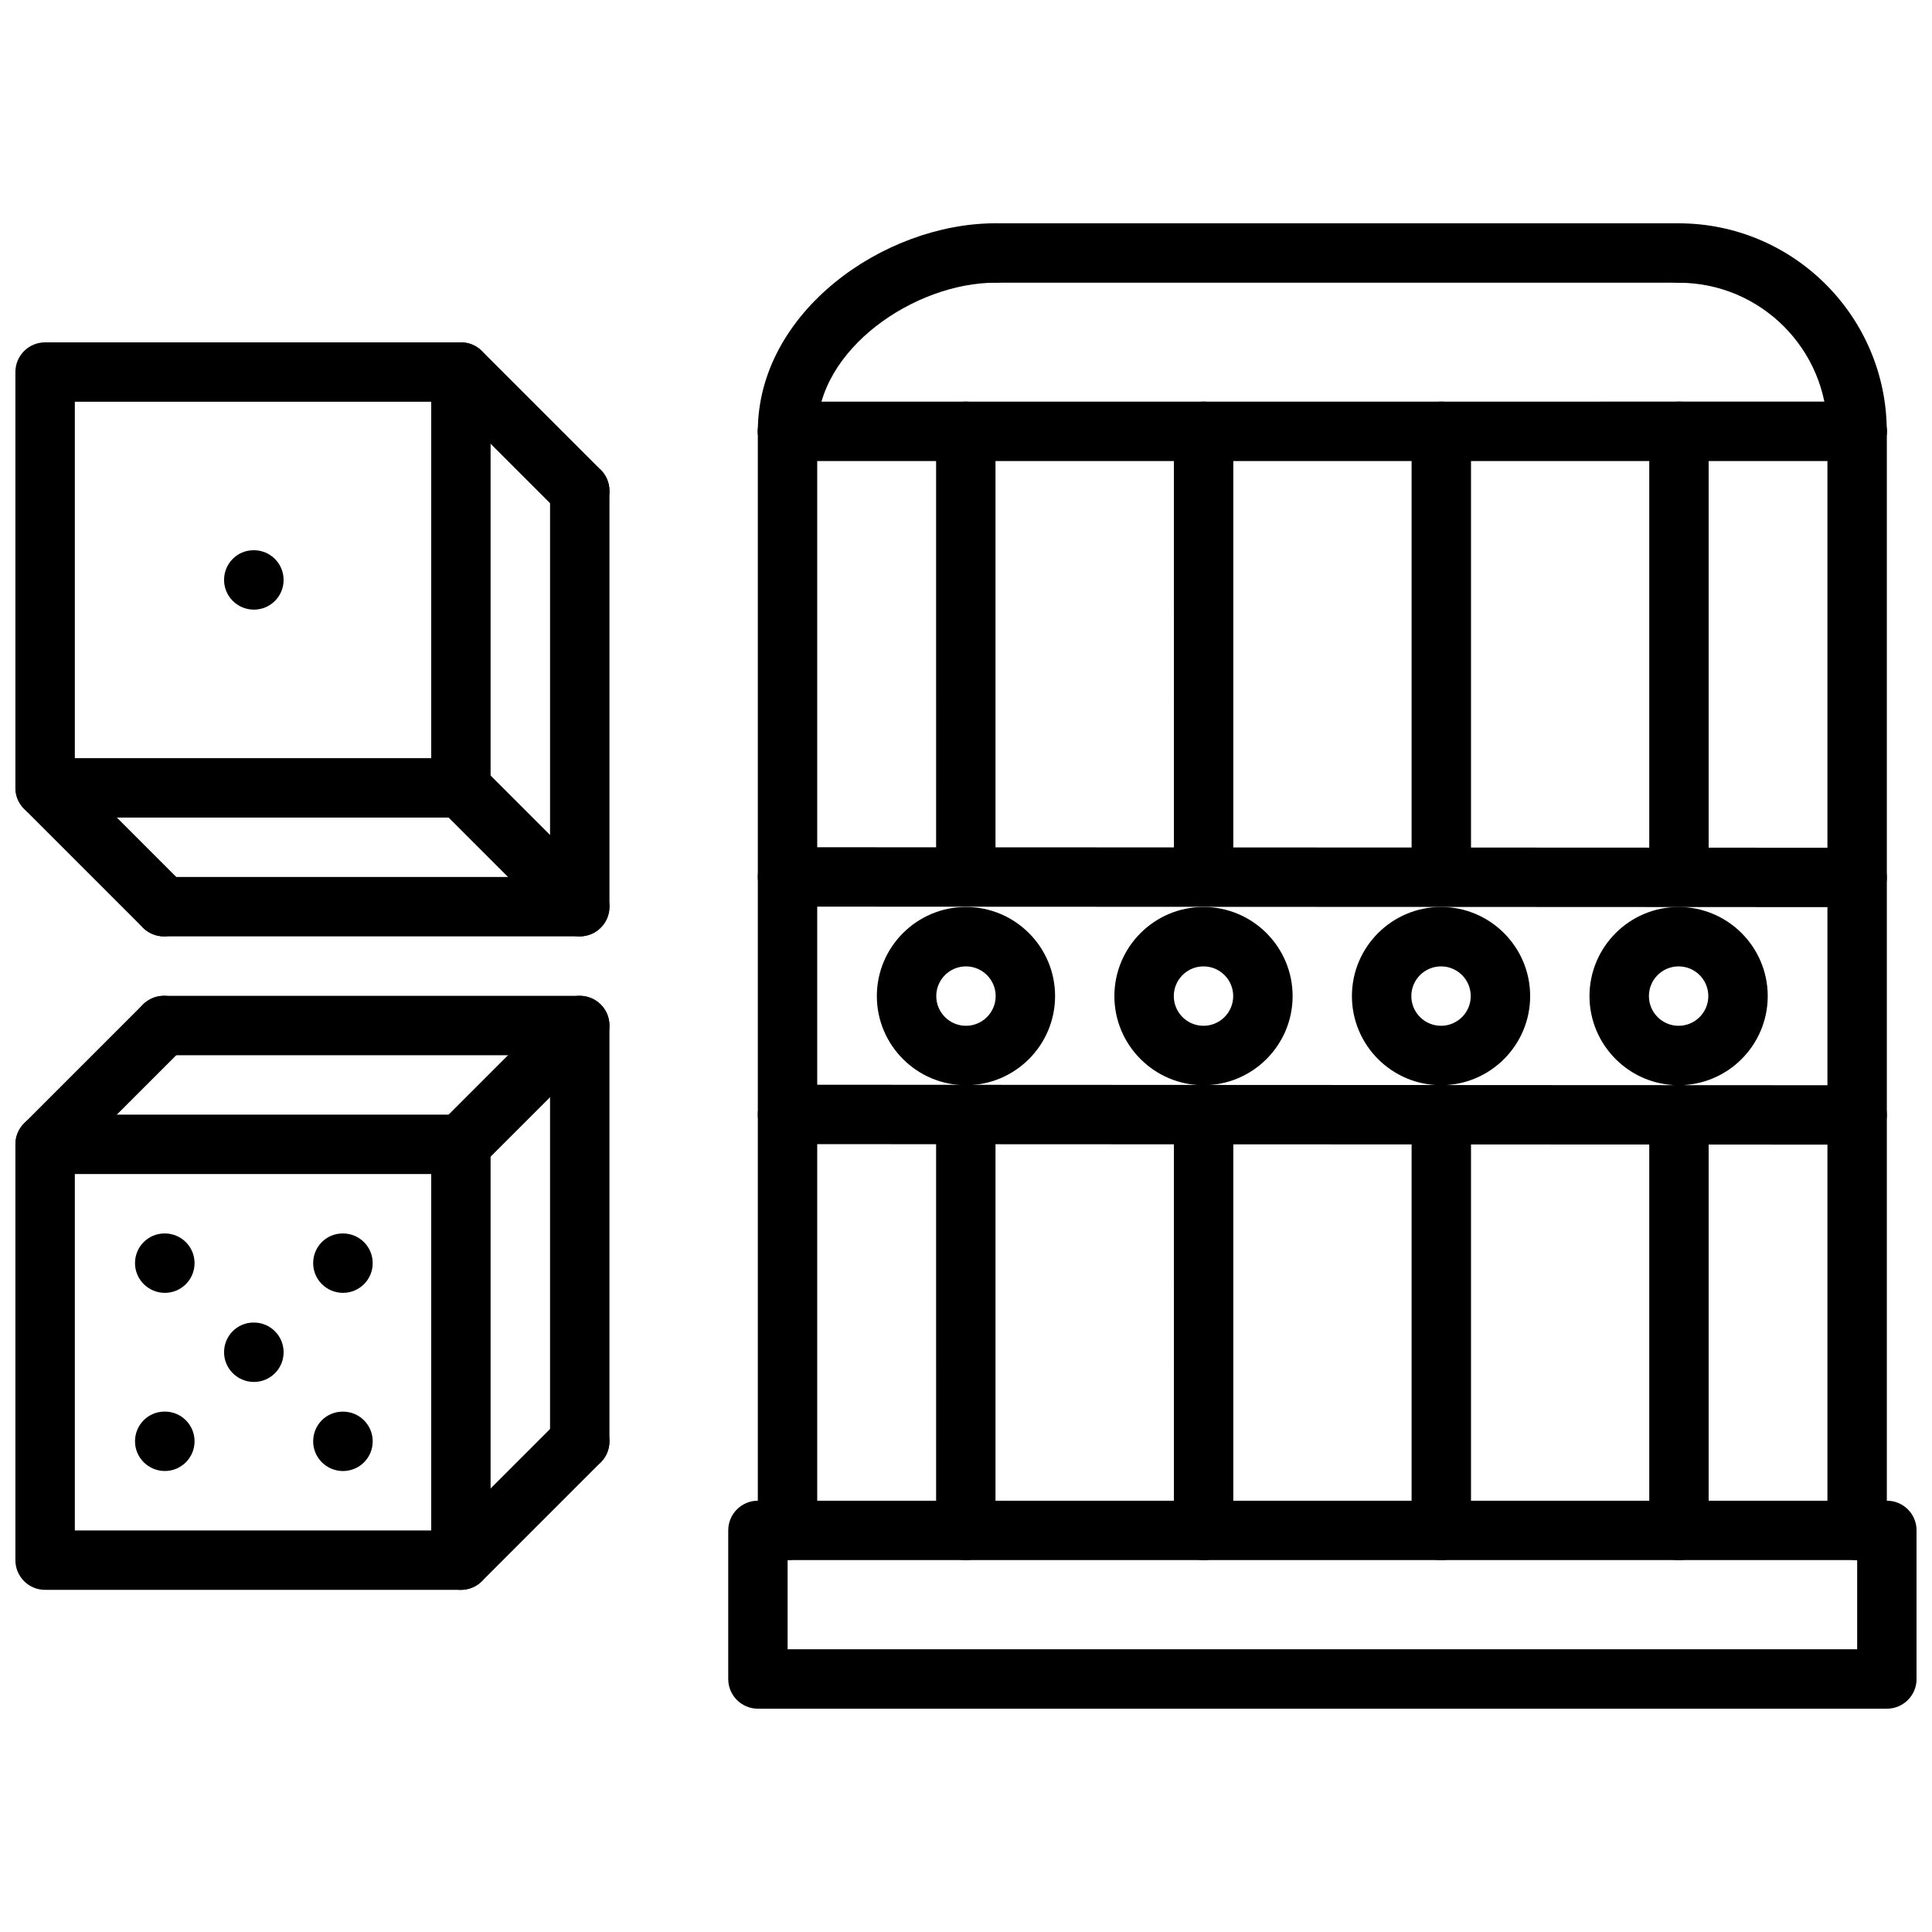
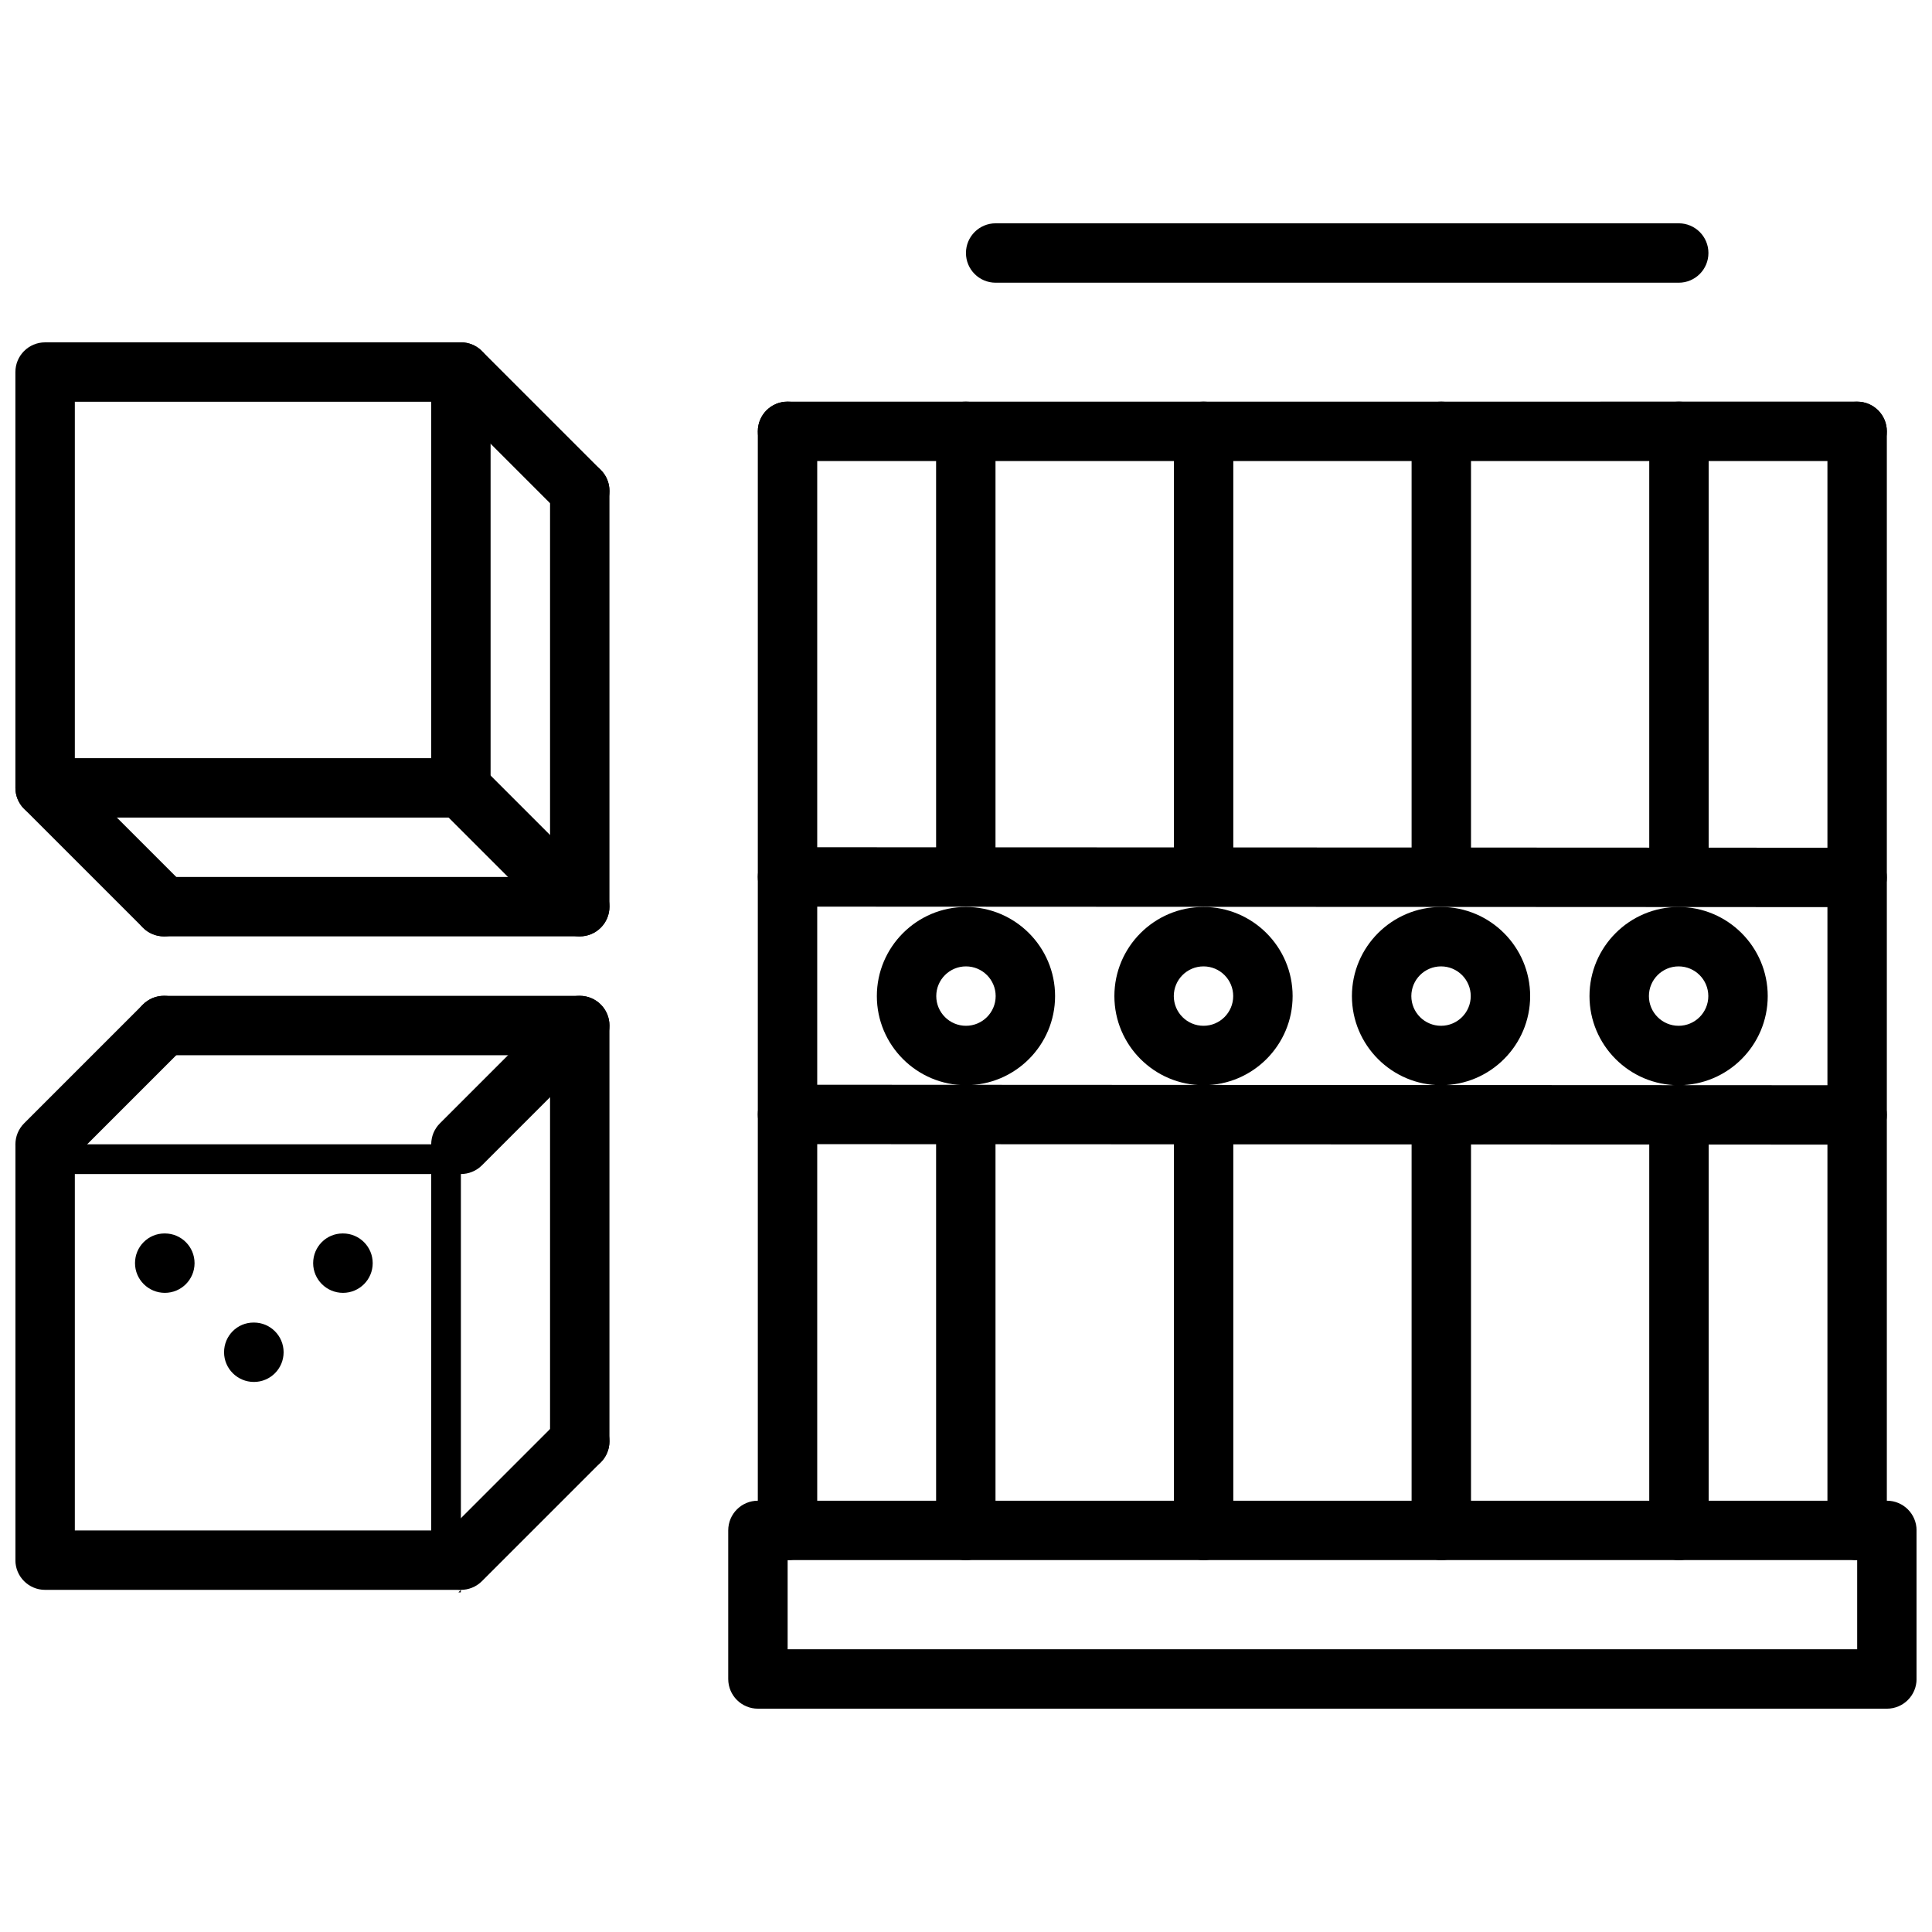
<svg xmlns="http://www.w3.org/2000/svg" width="800px" height="800px" version="1.1" viewBox="144 144 512 512">
  <defs>
    <clipPath id="e">
      <path d="m148.09 439h126.91v127h-126.91z" />
    </clipPath>
    <clipPath id="d">
      <path d="m148.09 407h47.906v49h-47.906z" />
    </clipPath>
    <clipPath id="c">
      <path d="m148.09 234h126.91v127h-126.91z" />
    </clipPath>
    <clipPath id="b">
      <path d="m148.09 344h47.906v49h-47.906z" />
    </clipPath>
    <clipPath id="a">
      <path d="m336 541h315.9v56h-315.9z" />
    </clipPath>
  </defs>
  <g clip-path="url(#e)">
-     <path d="m266.15 565.33h-110.2c-4.352 0-7.871-3.519-7.871-7.871v-110.2c0-4.352 3.519-7.871 7.871-7.871h110.19c4.352 0 7.871 3.519 7.871 7.871v110.19c0.004 4.356-3.516 7.875-7.867 7.875zm-102.32-15.746h94.449v-94.449h-94.449z" />
+     <path d="m266.15 565.33h-110.2c-4.352 0-7.871-3.519-7.871-7.871v-110.2h110.19c4.352 0 7.871 3.519 7.871 7.871v110.19c0.004 4.356-3.516 7.875-7.867 7.875zm-102.32-15.746h94.449v-94.449h-94.449z" />
  </g>
  <path d="m297.64 533.84c-4.352 0-7.871-3.519-7.871-7.871v-102.32h-102.32c-4.352 0-7.871-3.519-7.871-7.871 0-4.352 3.519-7.871 7.871-7.871h110.19c4.352 0 7.871 3.519 7.871 7.871v110.19c0.004 4.356-3.516 7.875-7.871 7.875z" />
  <path d="m266.15 455.13c-2.016 0-4.031-0.77-5.566-2.305-3.078-3.078-3.078-8.055 0-11.133l31.488-31.488c3.078-3.078 8.055-3.078 11.133 0s3.078 8.055 0 11.133l-31.488 31.488c-1.539 1.535-3.555 2.305-5.566 2.305z" />
  <path d="m266.15 565.33c-2.016 0-4.031-0.77-5.566-2.305-3.078-3.078-3.078-8.055 0-11.133l31.488-31.488c3.078-3.078 8.055-3.078 11.133 0s3.078 8.055 0 11.133l-31.488 31.488c-1.539 1.531-3.555 2.305-5.566 2.305z" />
  <g clip-path="url(#d)">
    <path d="m155.96 455.13c-2.016 0-4.031-0.77-5.566-2.305-3.078-3.078-3.078-8.055 0-11.133l31.488-31.488c3.078-3.078 8.055-3.078 11.133 0s3.078 8.055 0 11.133l-31.488 31.488c-1.535 1.535-3.551 2.305-5.566 2.305z" />
  </g>
  <g clip-path="url(#c)">
    <path d="m266.15 360.66h-110.2c-4.352 0-7.871-3.519-7.871-7.871v-110.19c0-4.352 3.519-7.871 7.871-7.871h110.19c4.352 0 7.871 3.519 7.871 7.871v110.19c0.004 4.356-3.516 7.871-7.867 7.871zm-102.32-15.742h94.449v-94.449h-94.449z" />
  </g>
  <path d="m297.64 392.15h-110.19c-4.352 0-7.871-3.519-7.871-7.871 0-4.352 3.519-7.871 7.871-7.871h102.32v-102.32c0-4.352 3.519-7.871 7.871-7.871 4.352 0 7.871 3.519 7.871 7.871v110.19c0.004 4.356-3.516 7.871-7.871 7.871z" />
  <path d="m297.64 392.15c-2.016 0-4.031-0.77-5.566-2.305l-31.488-31.488c-3.078-3.078-3.078-8.055 0-11.133s8.055-3.078 11.133 0l31.488 31.488c3.078 3.078 3.078 8.055 0 11.133-1.535 1.535-3.551 2.305-5.566 2.305z" />
  <path d="m297.64 281.96c-2.016 0-4.031-0.77-5.566-2.305l-31.488-31.488c-3.078-3.078-3.078-8.055 0-11.133s8.055-3.078 11.133 0l31.488 31.488c3.078 3.078 3.078 8.055 0 11.133-1.535 1.535-3.551 2.305-5.566 2.305z" />
  <g clip-path="url(#b)">
    <path d="m187.45 392.15c-2.016 0-4.031-0.77-5.566-2.305l-31.488-31.488c-3.078-3.078-3.078-8.055 0-11.133s8.055-3.078 11.133 0l31.488 31.488c3.078 3.078 3.078 8.055 0 11.133-1.535 1.535-3.551 2.305-5.566 2.305z" />
  </g>
  <path d="m352.7 557.45c-4.352 0-7.871-3.519-7.871-7.871v-291.27c0-4.352 3.519-7.871 7.871-7.871s7.871 3.519 7.871 7.871v291.27c0 4.356-3.519 7.871-7.871 7.871z" />
-   <path d="m352.7 266.18c-4.352 0-7.871-3.519-7.871-7.871 0-31.559 33.273-55.137 63.016-55.137 4.352 0 7.871 3.519 7.871 7.871s-3.519 7.871-7.871 7.871c-21.41 0-47.273 17.57-47.273 39.391 0 4.356-3.519 7.875-7.871 7.875z" />
  <path d="m636.16 557.45c-4.352 0-7.871-3.519-7.871-7.871v-291.26c0-4.352 3.519-7.871 7.871-7.871 4.352 0 7.871 3.519 7.871 7.871v291.26c0 4.356-3.519 7.871-7.871 7.871z" />
-   <path d="m636.14 266.19c-4.352 0-7.871-3.519-7.871-7.871 0-21.719-17.672-39.391-39.391-39.391-4.352 0-7.871-3.519-7.871-7.871 0-4.352 3.519-7.871 7.871-7.871 30.402 0 55.137 24.734 55.137 55.137-0.004 4.348-3.523 7.867-7.875 7.867z" />
  <path d="m588.88 218.92h-181.02c-4.352 0-7.871-3.519-7.871-7.871s3.519-7.871 7.871-7.871h181.02c4.352 0 7.871 3.519 7.871 7.871s-3.516 7.871-7.871 7.871z" />
  <g clip-path="url(#a)">
    <path d="m644.04 596.82h-299.18c-4.352 0-7.871-3.519-7.871-7.871v-39.375c0-4.352 3.519-7.871 7.871-7.871h299.18c4.352 0 7.871 3.519 7.871 7.871v39.375c0 4.352-3.519 7.871-7.871 7.871zm-291.31-15.746h283.44v-23.633h-283.44z" />
  </g>
  <path d="m636.16 447.34-283.46-0.133c-4.352 0-7.871-3.527-7.871-7.871 0-4.352 3.527-7.871 7.871-7.871l283.46 0.133c4.352 0 7.871 3.527 7.871 7.871s-3.527 7.871-7.871 7.871z" />
  <path d="m636.16 384.4-283.46-0.133c-4.352 0-7.871-3.527-7.871-7.871 0-4.352 3.527-7.871 7.871-7.871l283.46 0.133c4.352 0 7.871 3.527 7.871 7.871 0 4.348-3.527 7.871-7.871 7.871z" />
  <path d="m399.99 431.59c-13.02 0-23.617-10.598-23.617-23.617 0-13.02 10.598-23.617 23.617-23.617 13.02 0 23.617 10.598 23.617 23.617-0.004 13.02-10.598 23.617-23.617 23.617zm0-31.488c-4.344 0-7.871 3.527-7.871 7.871s3.527 7.871 7.871 7.871 7.871-3.527 7.871-7.871-3.527-7.871-7.871-7.871z" />
  <path d="m462.94 431.59c-13.02 0-23.617-10.598-23.617-23.617 0-13.02 10.598-23.617 23.617-23.617 13.02 0 23.617 10.598 23.617 23.617 0 13.02-10.594 23.617-23.617 23.617zm0-31.488c-4.344 0-7.871 3.527-7.871 7.871s3.527 7.871 7.871 7.871 7.871-3.527 7.871-7.871c0.004-4.344-3.523-7.871-7.871-7.871z" />
  <path d="m525.89 431.59c-13.02 0-23.617-10.598-23.617-23.617 0-13.02 10.598-23.617 23.617-23.617s23.617 10.598 23.617 23.617c0 13.02-10.594 23.617-23.617 23.617zm0-31.488c-4.344 0-7.871 3.527-7.871 7.871s3.527 7.871 7.871 7.871 7.871-3.527 7.871-7.871c0.004-4.344-3.523-7.871-7.871-7.871z" />
  <path d="m588.85 431.59c-13.02 0-23.617-10.598-23.617-23.617 0-13.02 10.598-23.617 23.617-23.617 13.02 0 23.617 10.598 23.617 23.617 0 13.02-10.59 23.617-23.617 23.617zm0-31.488c-4.344 0-7.871 3.527-7.871 7.871s3.527 7.871 7.871 7.871 7.871-3.527 7.871-7.871-3.523-7.871-7.871-7.871z" />
  <path d="m399.95 557.45c-4.352 0-7.871-3.519-7.871-7.871l-0.004-110.25c0-4.352 3.519-7.871 7.871-7.871 4.352 0 7.871 3.519 7.871 7.871v110.25c0.004 4.356-3.516 7.871-7.867 7.871z" />
  <path d="m462.97 557.45c-4.352 0-7.871-3.519-7.871-7.871l-0.004-110.25c0-4.352 3.519-7.871 7.871-7.871 4.352 0 7.871 3.519 7.871 7.871v110.25c0.004 4.356-3.516 7.871-7.867 7.871z" />
  <path d="m525.96 557.45c-4.352 0-7.871-3.519-7.871-7.871v-110.25c0-4.352 3.519-7.871 7.871-7.871 4.352 0 7.871 3.519 7.871 7.871v110.25c0.004 4.356-3.516 7.871-7.871 7.871z" />
  <path d="m588.94 557.45c-4.352 0-7.871-3.519-7.871-7.871v-110.25c0-4.352 3.519-7.871 7.871-7.871 4.352 0 7.871 3.519 7.871 7.871v110.25c0.004 4.356-3.516 7.871-7.871 7.871z" />
  <path d="m399.95 384.18c-4.352 0-7.871-3.519-7.871-7.871l-0.004-118c0-4.352 3.519-7.871 7.871-7.871 4.352 0 7.871 3.519 7.871 7.871v118c0.004 4.356-3.516 7.875-7.867 7.875z" />
  <path d="m462.97 384.18c-4.352 0-7.871-3.519-7.871-7.871l-0.004-118c0-4.352 3.519-7.871 7.871-7.871 4.352 0 7.871 3.519 7.871 7.871v118c0.004 4.356-3.516 7.875-7.867 7.875z" />
  <path d="m525.96 384.18c-4.352 0-7.871-3.519-7.871-7.871v-118c0-4.352 3.519-7.871 7.871-7.871 4.352 0 7.871 3.519 7.871 7.871v118c0.004 4.356-3.516 7.875-7.871 7.875z" />
  <path d="m588.94 384.18c-4.352 0-7.871-3.519-7.871-7.871v-118c0-4.352 3.519-7.871 7.871-7.871 4.352 0 7.871 3.519 7.871 7.871v118c0.004 4.356-3.516 7.875-7.871 7.875z" />
  <path d="m636.16 266.18h-283.46c-4.352 0-7.871-3.519-7.871-7.871s3.519-7.871 7.871-7.871l283.46-0.004c4.352 0 7.871 3.519 7.871 7.871 0 4.356-3.519 7.875-7.871 7.875z" />
  <path d="m234.9 486.62c-4.352 0-7.91-3.519-7.91-7.871s3.481-7.871 7.824-7.871h0.086c4.344 0 7.871 3.519 7.871 7.871s-3.527 7.871-7.871 7.871z" />
-   <path d="m234.9 533.84c-4.352 0-7.91-3.519-7.91-7.871s3.481-7.871 7.824-7.871h0.086c4.344 0 7.871 3.519 7.871 7.871s-3.527 7.871-7.871 7.871z" />
  <path d="m211.29 510.23c-4.352 0-7.91-3.519-7.91-7.871s3.481-7.871 7.824-7.871h0.086c4.344 0 7.871 3.519 7.871 7.871 0.004 4.352-3.523 7.871-7.871 7.871z" />
-   <path d="m211.29 305.56c-4.352 0-7.91-3.519-7.91-7.871s3.481-7.871 7.824-7.871h0.086c4.344 0 7.871 3.519 7.871 7.871 0.004 4.352-3.523 7.871-7.871 7.871z" />
-   <path d="m187.69 533.83c-4.352 0-7.91-3.519-7.91-7.871 0-4.352 3.481-7.871 7.824-7.871l0.086-0.004c4.344 0 7.871 3.519 7.871 7.871 0 4.356-3.527 7.875-7.871 7.875z" />
  <path d="m187.69 486.62c-4.352 0-7.91-3.519-7.91-7.871s3.481-7.871 7.824-7.871h0.086c4.344 0 7.871 3.519 7.871 7.871s-3.527 7.871-7.871 7.871z" />
</svg>